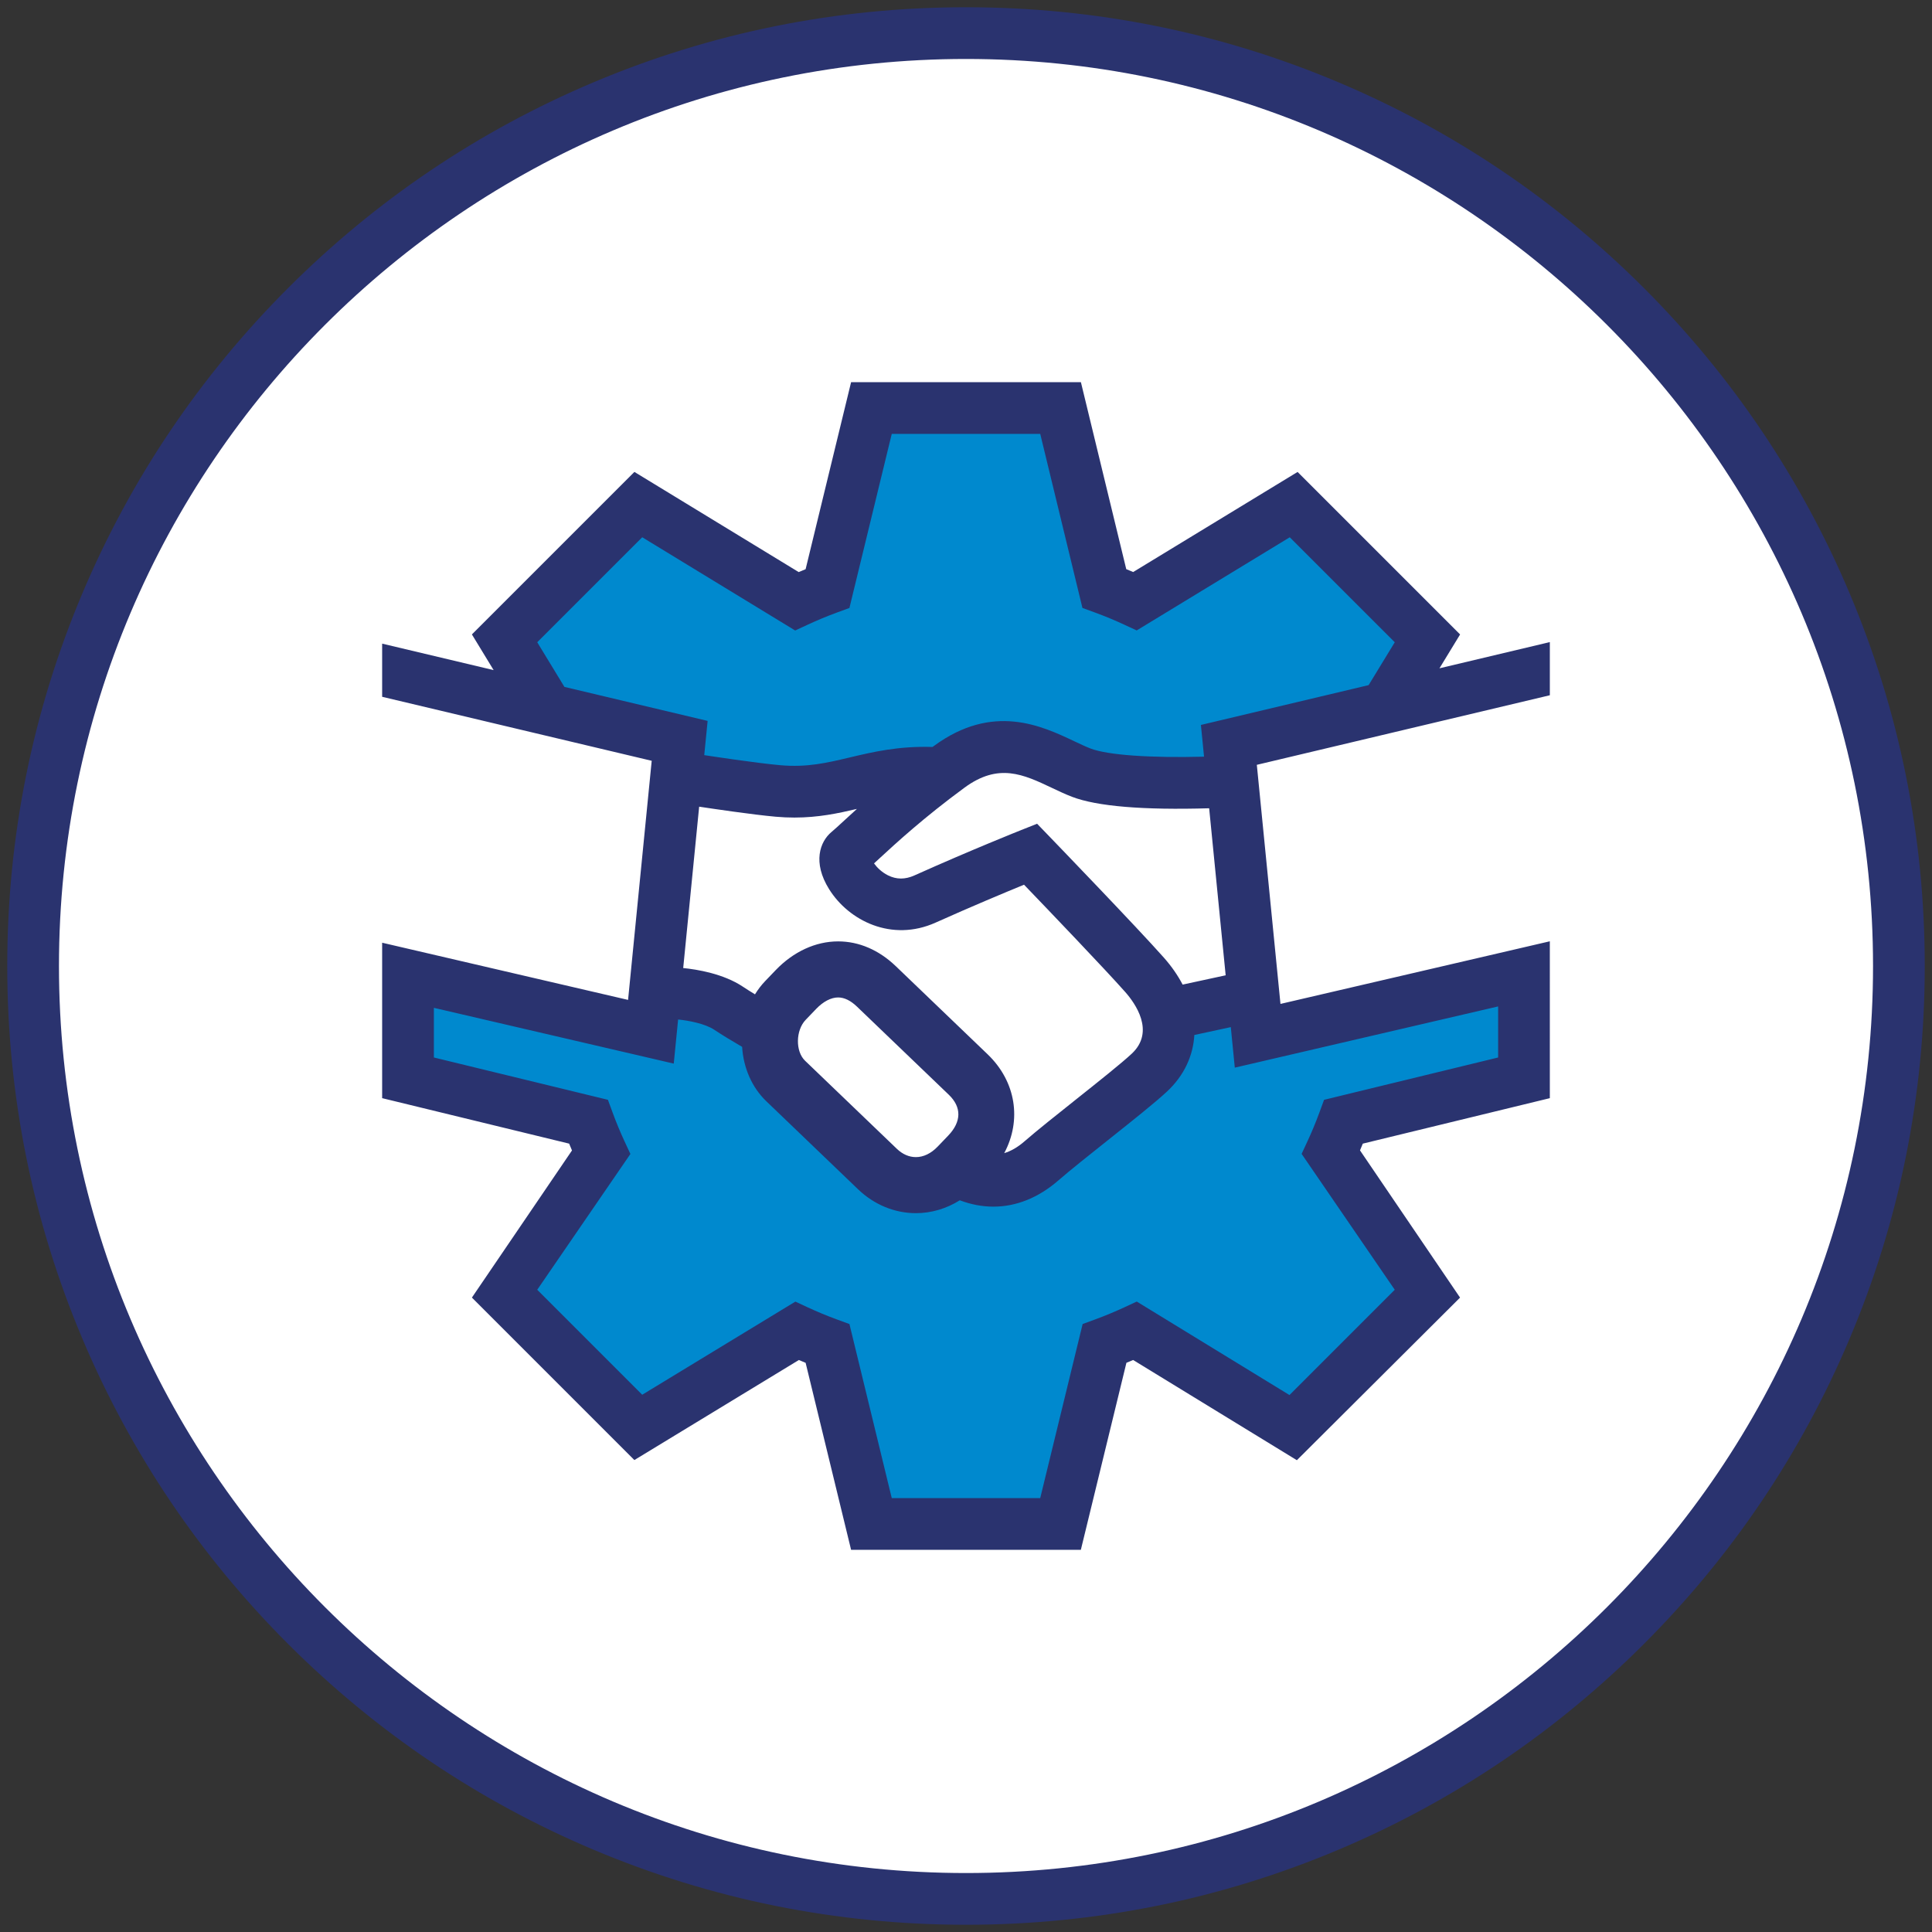
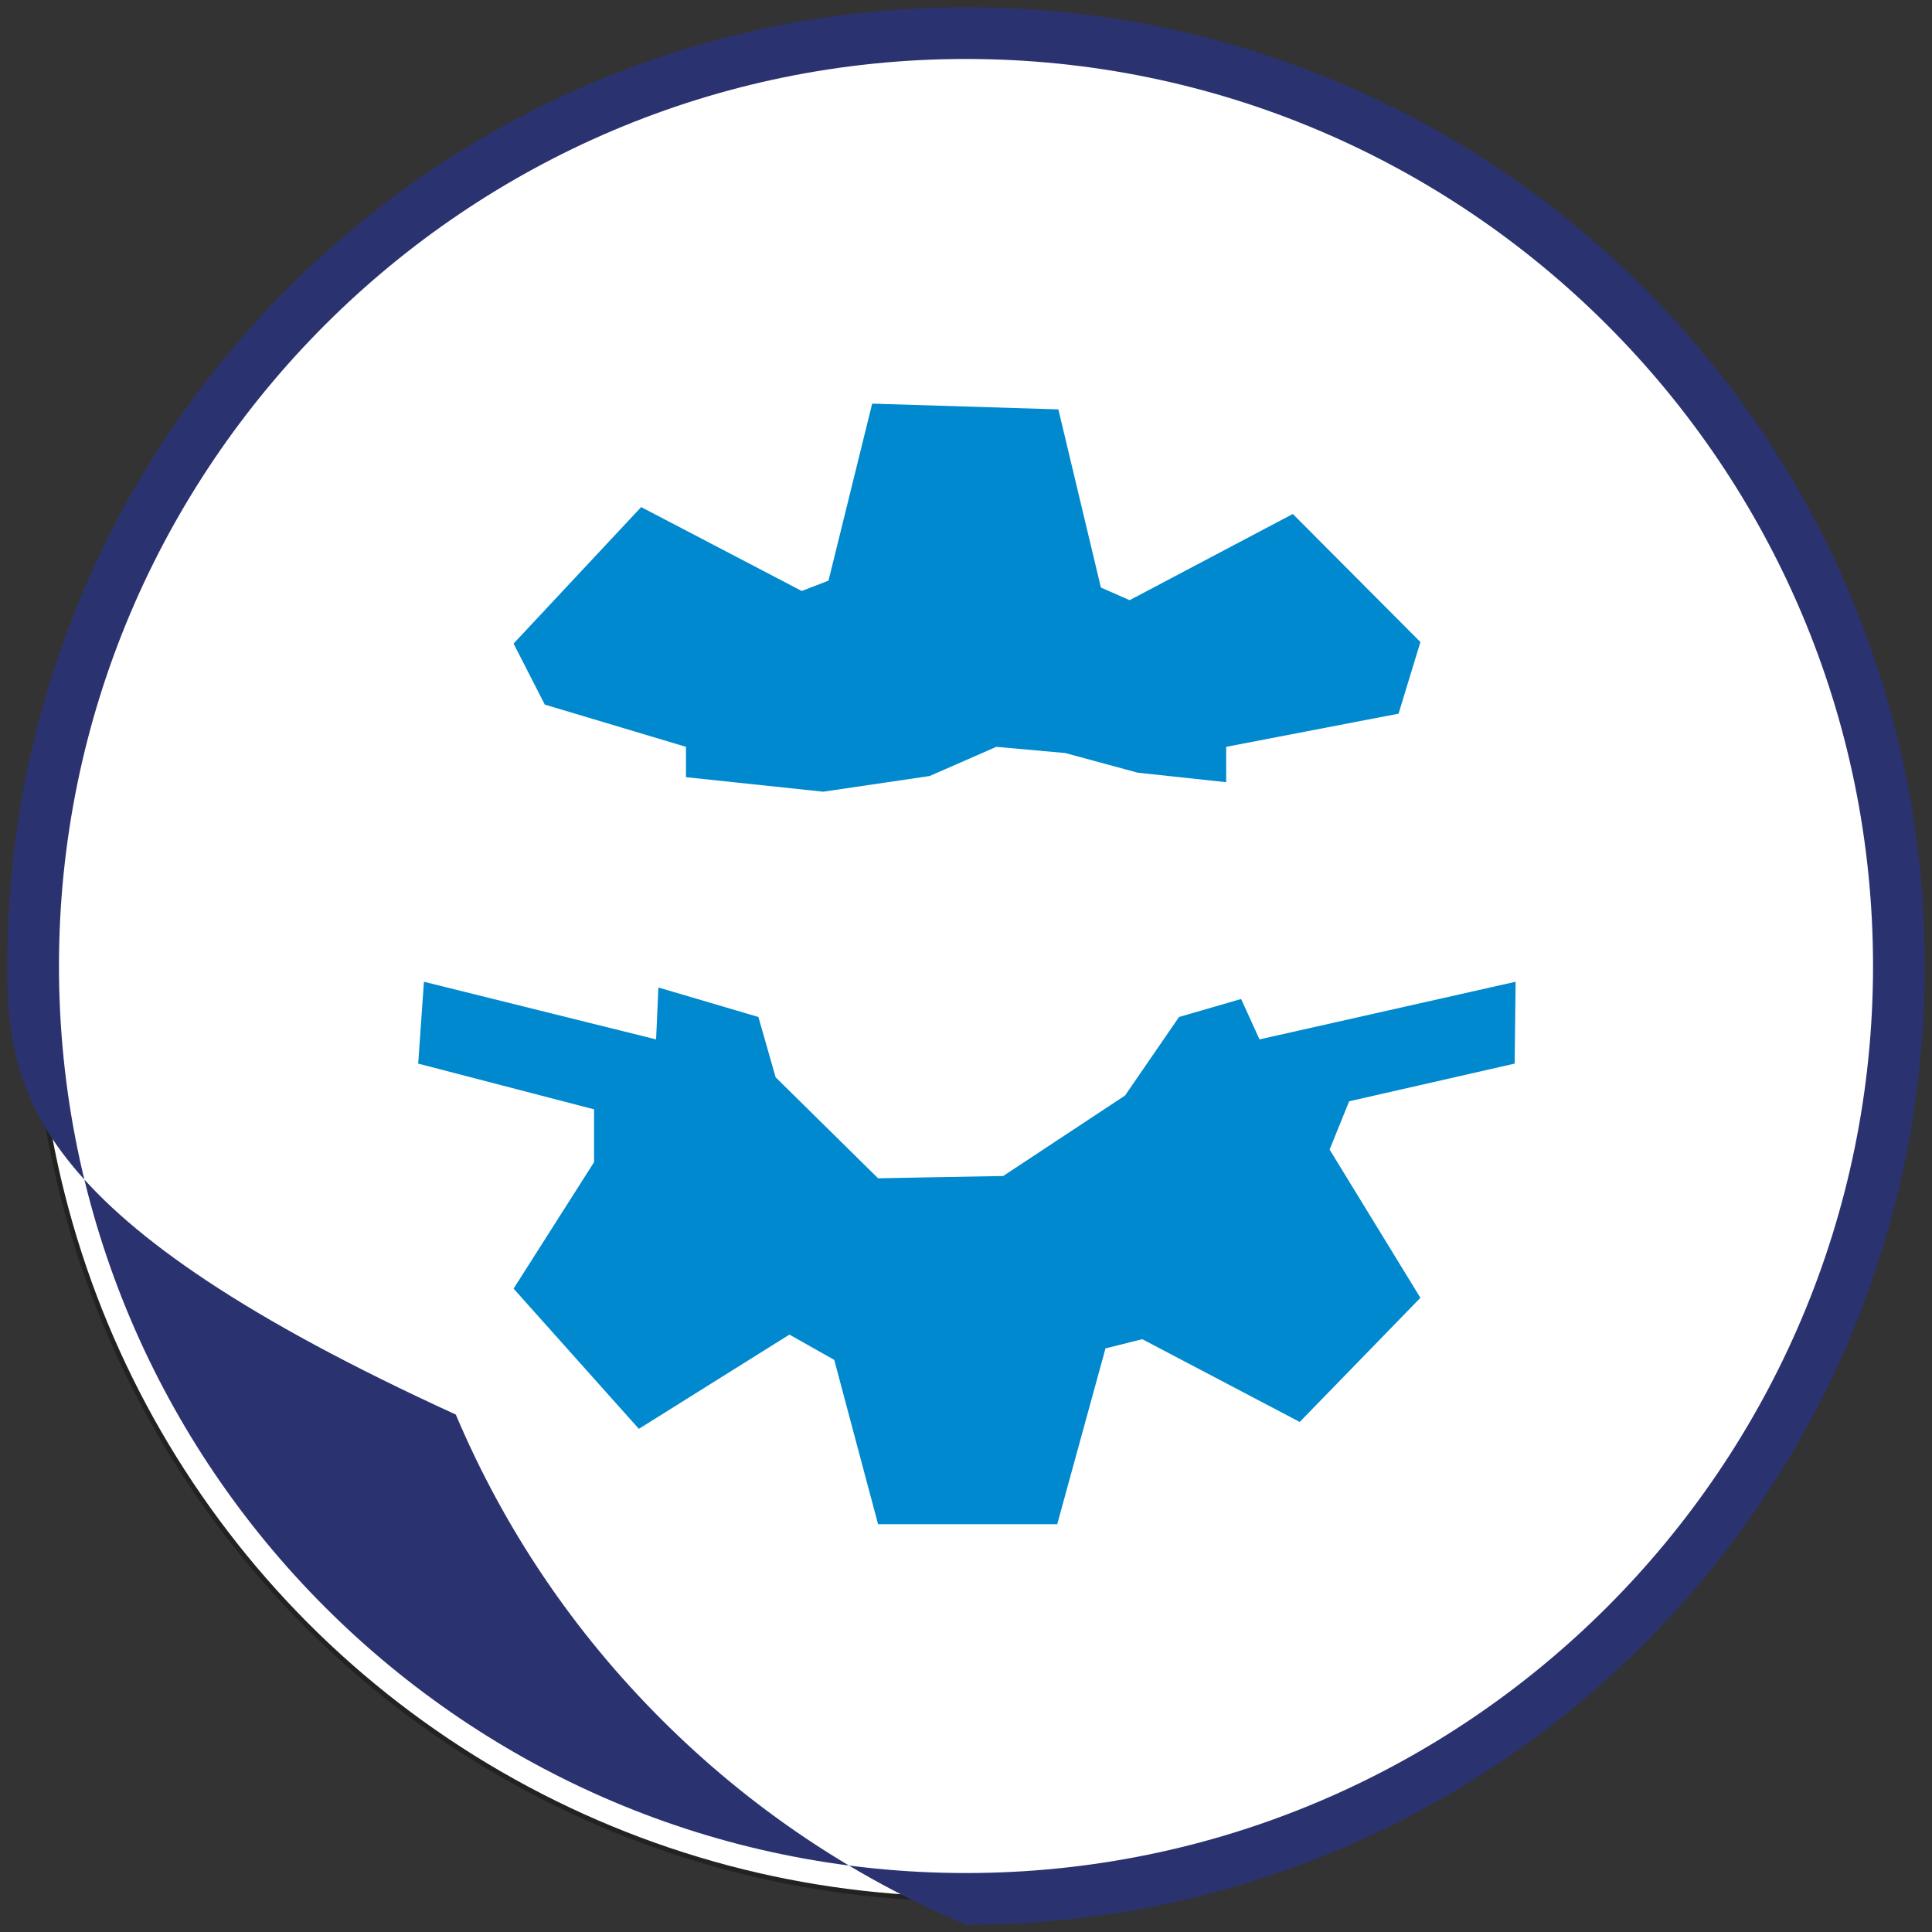
<svg xmlns="http://www.w3.org/2000/svg" version="1.1" id="Vrstva_1" x="0px" y="0px" width="400px" height="400px" viewBox="0 0 400 400" enable-background="new 0 0 400 400" xml:space="preserve">
  <rect x="0" y="0" width="400" height="400" fill="#333333" stroke="none" />
  <g>
    <circle fill="#FFFFFF" stroke="#222221" stroke-width="0.994" stroke-miterlimit="10" cx="200.206" cy="199.999" r="193.166" />
    <g>
      <g>
        <g>
          <polygon fill="#0089CE" points="132.745,104.986 106.332,133.246 112.792,145.878 142.025,154.624 142.025,160.906       170.432,163.914 192.473,160.667 206.273,154.624 220.551,155.908 235.542,159.976 253.865,161.945 253.865,154.624       289.559,147.757 294.079,132.927 267.666,106.414 233.877,124.261 227.928,121.642 219.123,84.759 180.574,83.57       171.532,120.215 165.996,122.357     " />
          <polygon fill="#0089CE" points="135.839,215.197 87.771,203.262 86.582,220.209 122.989,229.676 122.989,240.621       106.332,266.797 132.27,295.826 163.441,276.314 172.722,281.551 181.796,315.578 218.885,315.578 228.88,279.17       236.494,277.266 269.094,294.398 294.079,268.699 275.281,238.004 279.326,228.01 313.592,220.209 313.791,203.262       260.766,215.197 256.959,206.832 244.108,210.555 232.925,226.82 207.701,243.477 194.376,243.715 181.796,243.953       160.586,223.041 157.017,210.555 136.314,204.451     " />
        </g>
-         <path fill="#2A336F" d="M320.878,194.884l-55.771,12.967l-4.895-49.502l60.665-14.404v-11.006l-22.852,5.426l4.273-7.008     l-33.646-33.645l-34.04,20.721c-0.477-0.204-0.955-0.402-1.434-0.596l-9.388-38.711h-47.58l-9.416,38.719     c-0.479,0.195-0.958,0.395-1.435,0.598l-34.01-20.736l-33.645,33.645l4.497,7.387l-23.082-5.48v11.005l55.81,13.251     l-4.894,49.504l-50.916-11.839v32.181l38.718,9.416c0.191,0.471,0.388,0.943,0.587,1.412l-20.72,30.461l33.635,33.639     l34.056-20.713c0.466,0.199,0.933,0.393,1.401,0.582l9.413,38.719h47.568l9.436-38.727c0.466-0.188,0.93-0.381,1.391-0.576     l33.897,20.748l33.786-33.666l-20.714-30.482c0.197-0.463,0.391-0.93,0.58-1.396l38.722-9.414v-9.107V194.884z M116.859,142.216     l-5.63-9.246l21.738-21.737l31.666,19.306l2.599-1.209c1.936-0.901,3.938-1.733,5.952-2.475l2.68-0.985l8.764-36.034h30.743     l8.736,36.031l2.688,0.984c1.993,0.729,3.994,1.56,5.948,2.469l2.596,1.205l31.692-19.289l21.74,21.737l-5.412,8.874     l-34.725,8.245l0.65,6.569c-11.255,0.287-19.946-0.33-23.49-1.686c-1.01-0.387-2.174-0.938-3.406-1.521     c-6.705-3.174-16.839-7.971-29.042,0.995c-0.093,0.067-0.18,0.134-0.271,0.201c-7.054-0.218-12.354,1.036-17.104,2.163     c-4.77,1.132-8.887,2.109-14.435,1.614c-4.955-0.442-14.615-1.913-15.73-2.083l0.701-7.088L116.859,142.216z M204.474,218.279     l-19.008-18.241c-3.5-3.357-7.628-5.133-11.939-5.133c-4.655,0-9.247,2.114-12.929,5.95l-2.162,2.254     c-0.8,0.832-1.509,1.762-2.123,2.76c-0.922-0.563-1.784-1.104-2.513-1.59c-4.034-2.689-9.484-3.57-12.35-3.856l3.303-33.408     c2.485,0.378,11.002,1.646,15.833,2.078c1.357,0.121,2.649,0.176,3.886,0.176c4.958,0,9.032-0.872,12.945-1.793     c-0.966,0.875-1.828,1.668-2.578,2.359c-1.154,1.064-2.067,1.905-2.689,2.424c-2.393,1.994-3.956,6.291-0.49,11.841     c4.077,6.526,12.96,10.997,22.054,6.914c7.473-3.354,14.39-6.239,18.302-7.844c5.159,5.369,16.82,17.546,20.945,22.21     c2.045,2.313,6.27,8.184,1.353,12.777c-2.126,1.986-6.913,5.793-11.543,9.475c-4.154,3.305-8.077,6.426-10.657,8.668     c-1.39,1.209-2.783,2.023-4.2,2.445C211.546,231.951,210.391,223.957,204.474,218.279z M196.309,235.125l-2.162,2.252     c-1.375,1.434-2.939,2.191-4.525,2.191c-1.404,0-2.765-0.592-3.933-1.713l-19.008-18.24c-2.024-1.941-1.958-6.297,0.129-8.471     l2.162-2.254c1.472-1.533,3.09-2.379,4.555-2.379c1.276,0,2.59,0.641,3.904,1.902l19.007,18.238     C199.123,229.23,199.077,232.238,196.309,235.125z M217.214,173.13l-2.494-2.584l-3.337,1.326     c-0.103,0.041-10.424,4.15-22.056,9.373c-1.93,0.867-3.723,0.862-5.48-0.016c-1.334-0.666-2.307-1.662-2.889-2.473     c0.354-0.324,0.732-0.674,1.139-1.048c3.414-3.147,9.13-8.414,17.591-14.631c7.056-5.184,12.184-2.757,18.12,0.055     c1.361,0.644,2.768,1.311,4.161,1.844c5.154,1.972,14.697,2.767,28.373,2.368l3.419,34.581l-8.909,1.926     c-0.992-1.896-2.28-3.767-3.871-5.565C235.494,192.083,217.958,173.902,217.214,173.13z M310.17,218.943l-36.035,8.762     l-0.986,2.678c-0.74,2.012-1.567,4.004-2.458,5.922l-1.205,2.594l19.284,28.133l-21.797,21.797l-31.619-19.354l-2.603,1.207     c-1.931,0.895-3.924,1.723-5.925,2.459l-2.677,0.986l-8.782,36.039h-30.739l-8.76-36.033l-2.682-0.986     c-1.996-0.732-3.988-1.561-5.921-2.457l-2.594-1.205l-31.706,19.281l-21.736-21.736l19.289-28.111l-1.204-2.594     c-0.902-1.947-1.731-3.943-2.464-5.938l-0.985-2.682l-36.035-8.762v-10.281l49.663,11.547l0.903-9.133     c2.162,0.219,5.578,0.857,7.464,2.113c1.613,1.076,3.73,2.354,5.789,3.553c0.269,4.375,2.051,8.422,4.996,11.248l19.008,18.238     c3.323,3.189,7.573,4.945,11.968,4.945c3.196,0,6.313-0.93,9.096-2.664c2.317,0.873,4.648,1.313,6.954,1.313     c4.699,0,9.296-1.813,13.468-5.441c2.403-2.09,6.416-5.281,10.296-8.365c5.015-3.99,9.751-7.756,12.188-10.033     c3.526-3.293,5.402-7.369,5.653-11.699l7.547-1.631l0.829,8.391l54.519-12.674V218.943z" />
      </g>
      <g>
-         <path fill="#2A336F" d="M200,398.5c-26.795,0-52.791-5.25-77.267-15.602c-23.638-9.998-44.866-24.311-63.094-42.539     c-18.229-18.229-32.54-39.455-42.539-63.094C6.748,252.791,1.5,226.795,1.5,200c0-26.795,5.248-52.791,15.601-77.267     C27.1,99.095,41.411,77.868,59.64,59.64c18.228-18.229,39.456-32.54,63.094-42.538C147.209,6.75,173.205,1.5,200,1.5     c26.796,0,52.792,5.249,77.268,15.602c23.637,9.998,44.865,24.31,63.094,42.538c18.228,18.228,32.539,39.455,42.538,63.093     C393.251,147.208,398.5,173.205,398.5,200c0,26.795-5.249,52.792-15.601,77.266c-9.999,23.639-24.311,44.865-42.538,63.094     c-18.229,18.229-39.457,32.541-63.094,42.539C252.792,393.25,226.796,398.5,200,398.5z M200,12.208     C96.451,12.208,12.208,96.451,12.208,200c0,103.549,84.243,187.792,187.792,187.792S387.792,303.549,387.792,200     C387.792,96.451,303.549,12.208,200,12.208z" />
+         <path fill="#2A336F" d="M200,398.5c-23.638-9.998-44.866-24.311-63.094-42.539     c-18.229-18.229-32.54-39.455-42.539-63.094C6.748,252.791,1.5,226.795,1.5,200c0-26.795,5.248-52.791,15.601-77.267     C27.1,99.095,41.411,77.868,59.64,59.64c18.228-18.229,39.456-32.54,63.094-42.538C147.209,6.75,173.205,1.5,200,1.5     c26.796,0,52.792,5.249,77.268,15.602c23.637,9.998,44.865,24.31,63.094,42.538c18.228,18.228,32.539,39.455,42.538,63.093     C393.251,147.208,398.5,173.205,398.5,200c0,26.795-5.249,52.792-15.601,77.266c-9.999,23.639-24.311,44.865-42.538,63.094     c-18.229,18.229-39.457,32.541-63.094,42.539C252.792,393.25,226.796,398.5,200,398.5z M200,12.208     C96.451,12.208,12.208,96.451,12.208,200c0,103.549,84.243,187.792,187.792,187.792S387.792,303.549,387.792,200     C387.792,96.451,303.549,12.208,200,12.208z" />
      </g>
    </g>
  </g>
</svg>